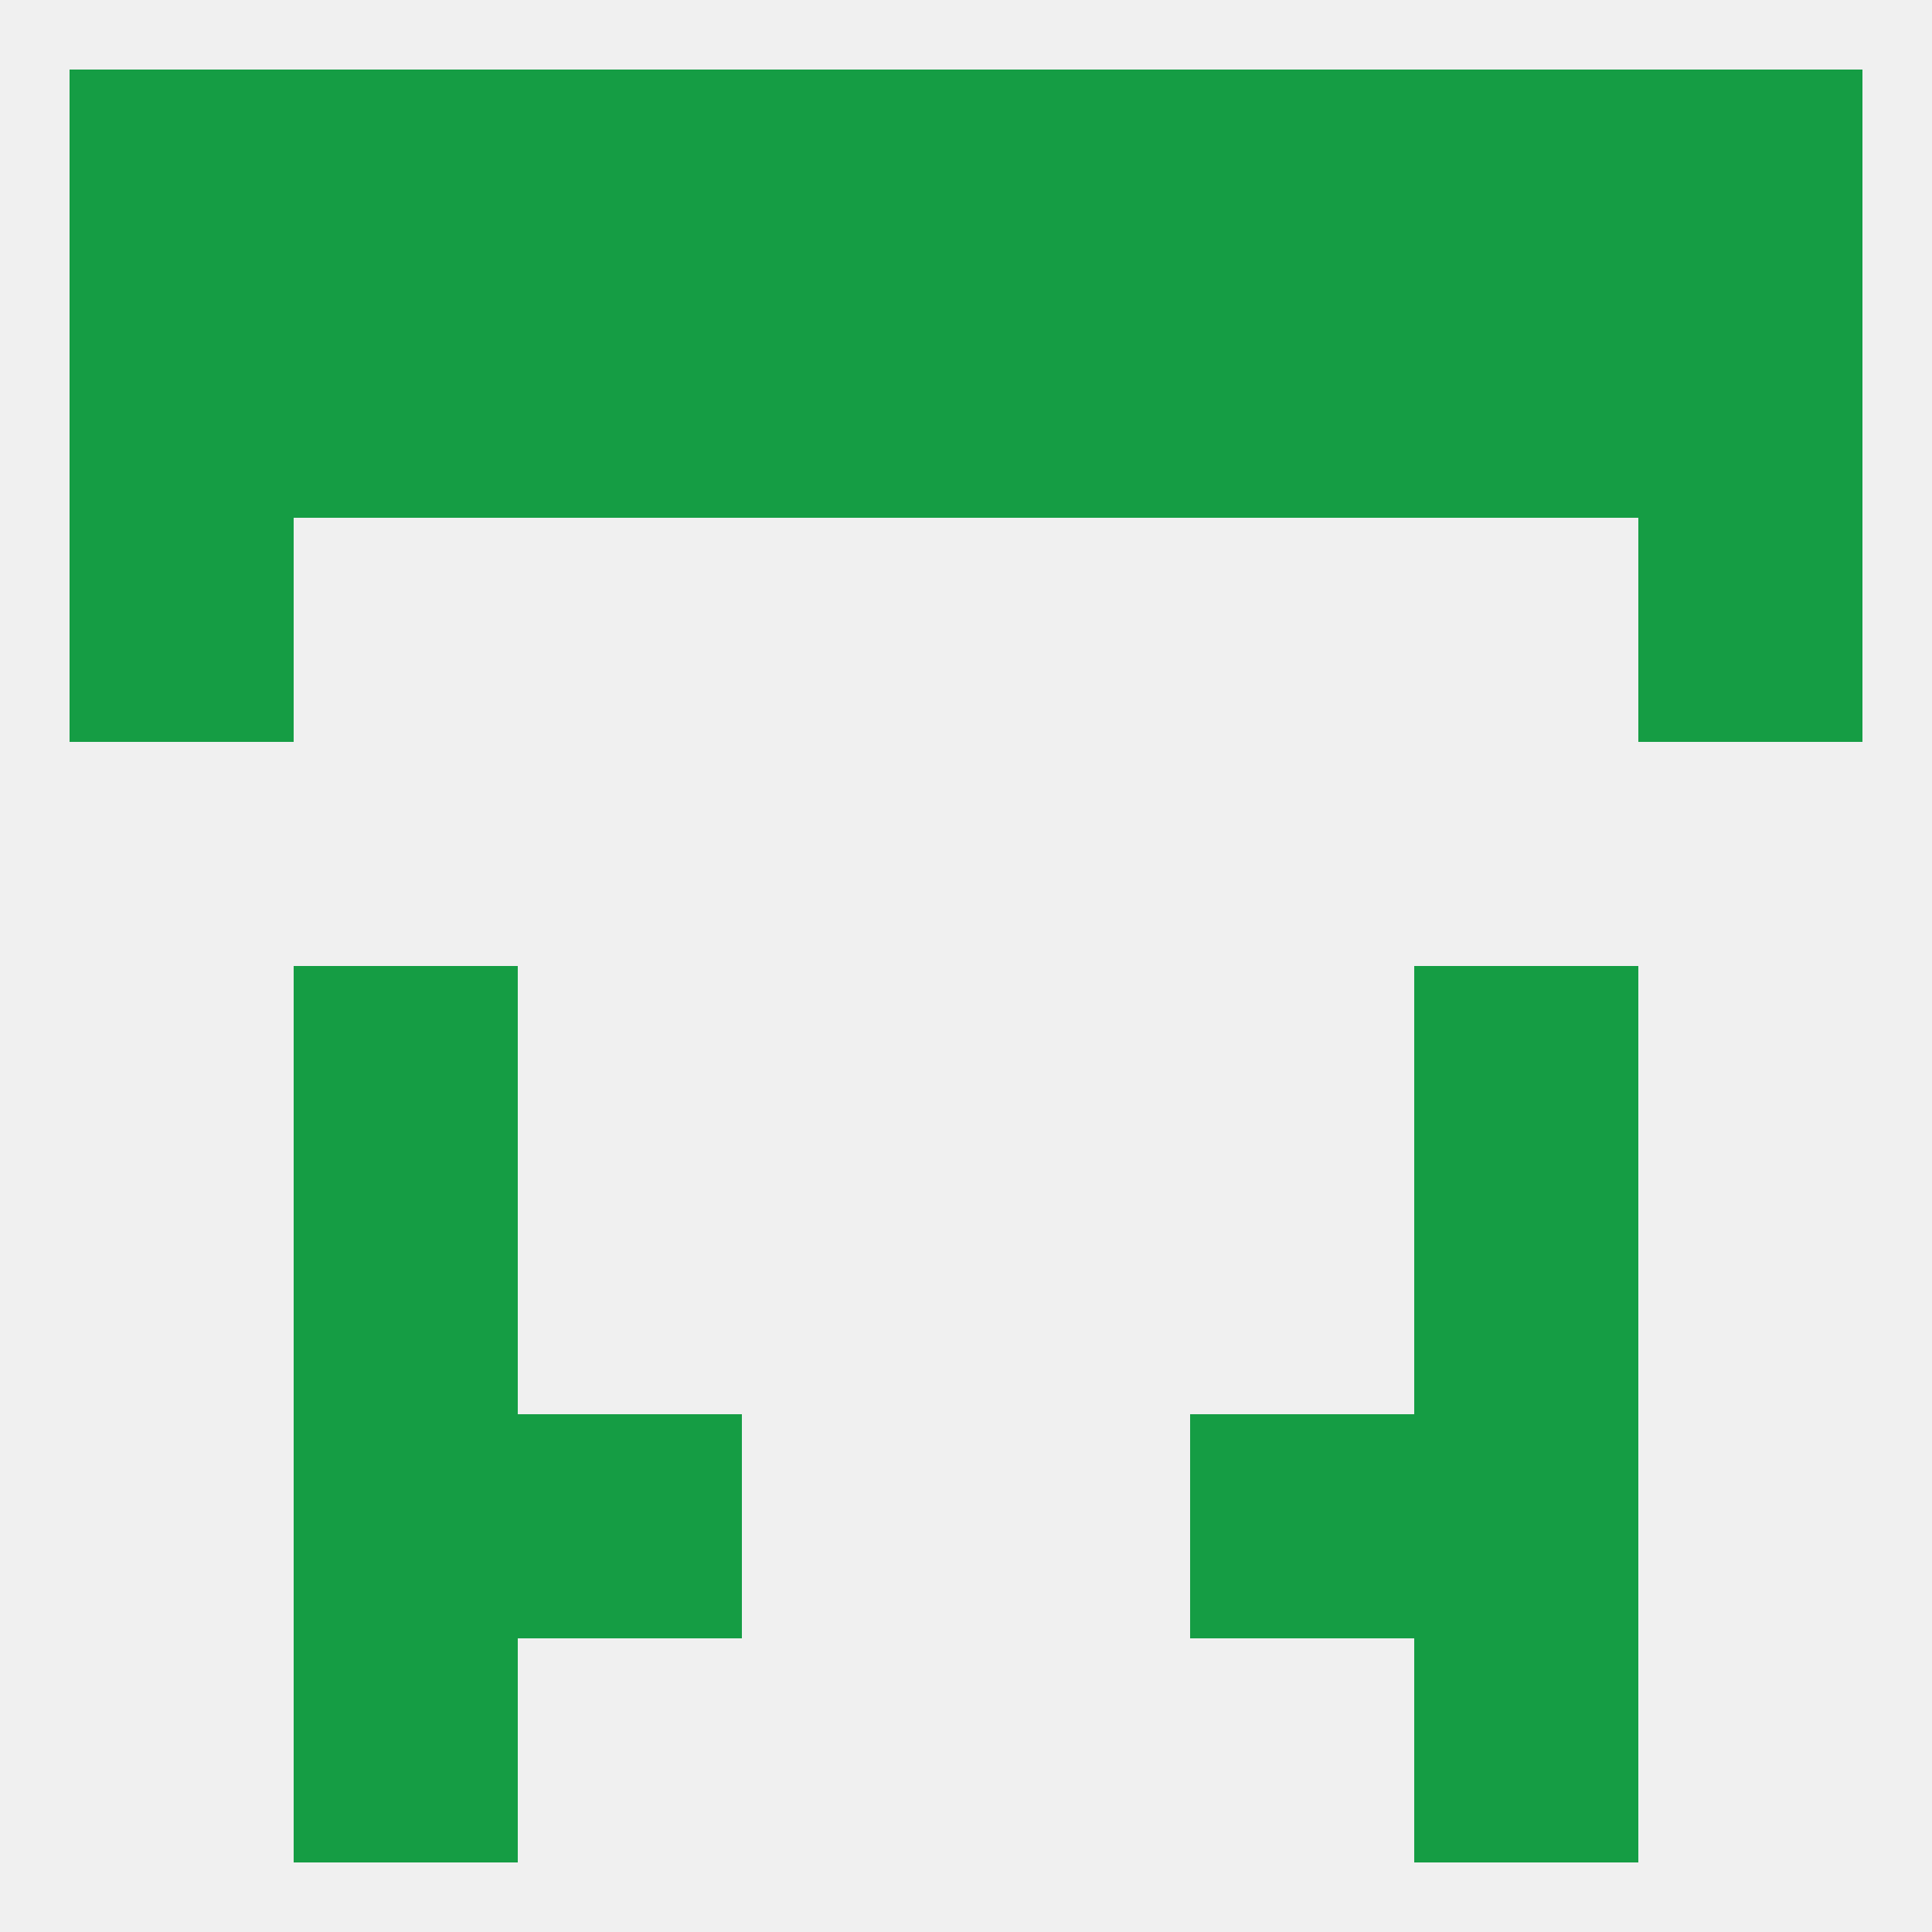
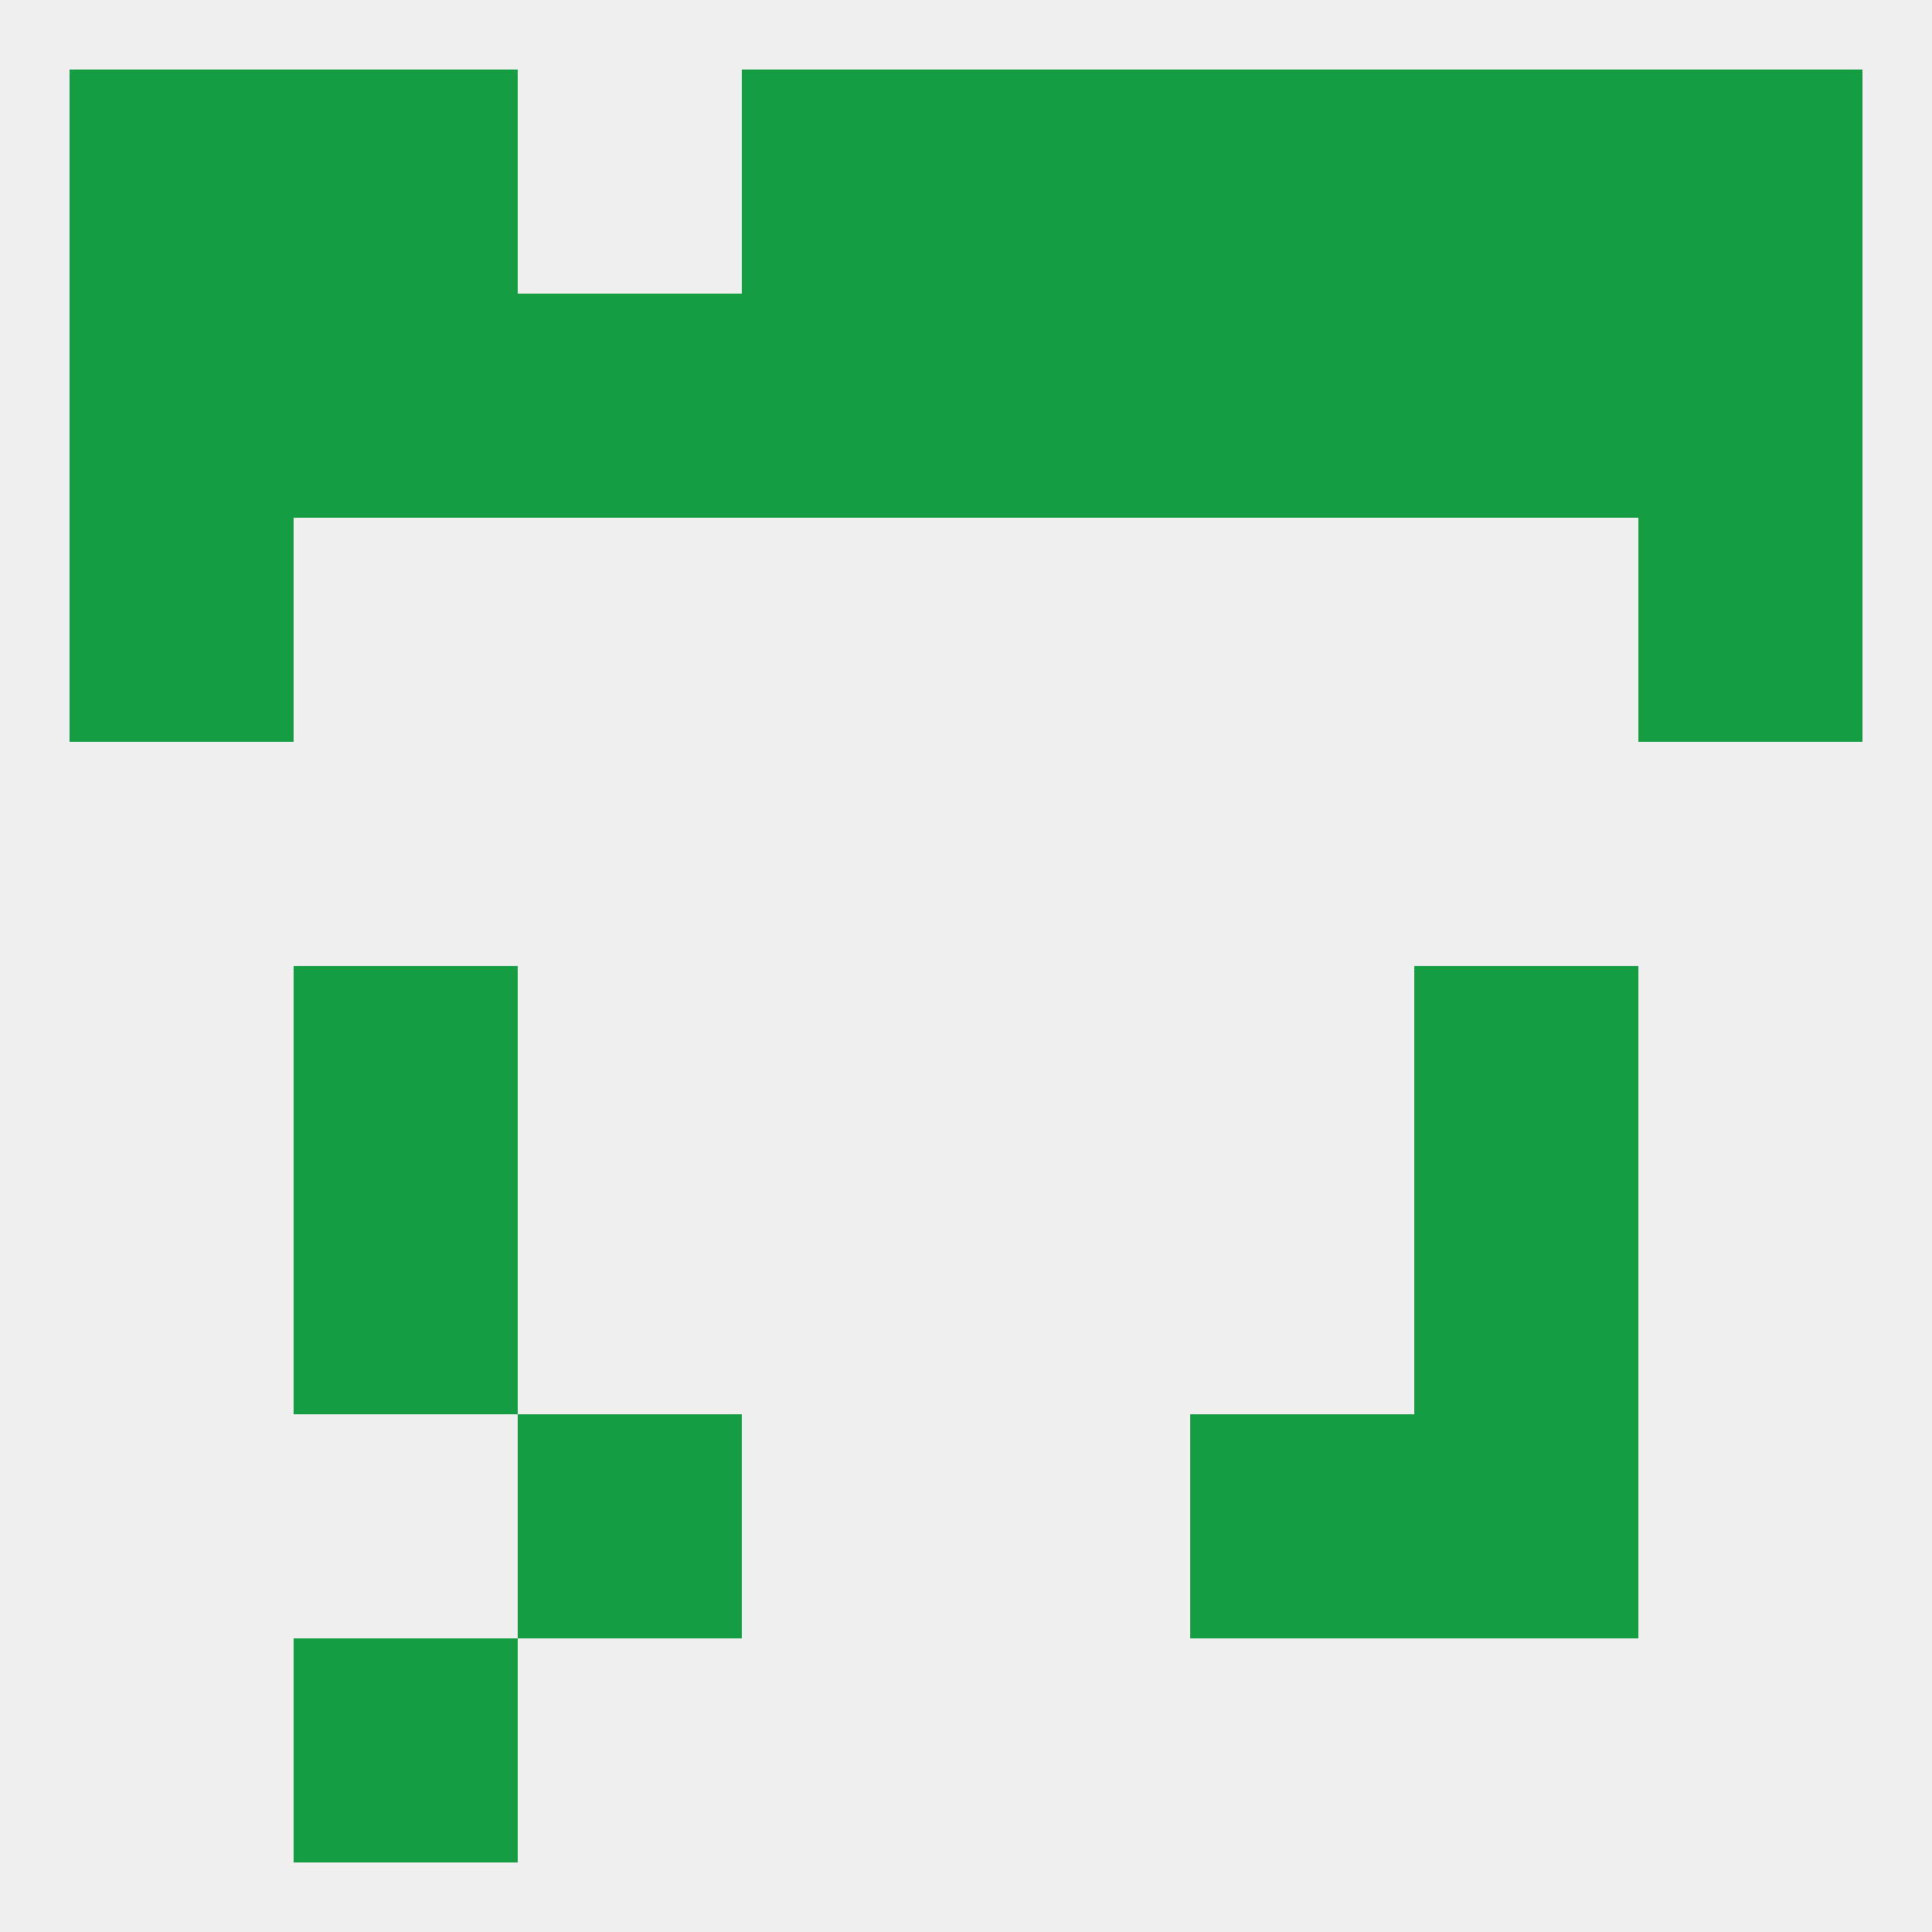
<svg xmlns="http://www.w3.org/2000/svg" version="1.1" baseprofile="full" width="250" height="250" viewBox="0 0 250 250">
  <rect width="100%" height="100%" fill="rgba(240,240,240,255)" />
-   <rect x="67" y="9" width="29" height="29" fill="rgba(21,157,68,255)" />
  <rect x="96" y="9" width="29" height="29" fill="rgba(21,157,68,255)" />
  <rect x="125" y="9" width="29" height="29" fill="rgba(21,157,68,255)" />
  <rect x="9" y="9" width="29" height="29" fill="rgba(21,157,68,255)" />
  <rect x="212" y="9" width="29" height="29" fill="rgba(21,157,68,255)" />
  <rect x="154" y="9" width="29" height="29" fill="rgba(21,157,68,255)" />
  <rect x="38" y="9" width="29" height="29" fill="rgba(21,157,68,255)" />
  <rect x="183" y="9" width="29" height="29" fill="rgba(21,157,68,255)" />
  <rect x="9" y="38" width="29" height="29" fill="rgba(21,157,68,255)" />
  <rect x="212" y="38" width="29" height="29" fill="rgba(21,157,68,255)" />
  <rect x="67" y="38" width="29" height="29" fill="rgba(21,157,68,255)" />
  <rect x="38" y="38" width="29" height="29" fill="rgba(21,157,68,255)" />
  <rect x="183" y="38" width="29" height="29" fill="rgba(21,157,68,255)" />
  <rect x="154" y="38" width="29" height="29" fill="rgba(21,157,68,255)" />
  <rect x="96" y="38" width="29" height="29" fill="rgba(21,157,68,255)" />
  <rect x="125" y="38" width="29" height="29" fill="rgba(21,157,68,255)" />
  <rect x="212" y="67" width="29" height="29" fill="rgba(21,157,68,255)" />
  <rect x="9" y="67" width="29" height="29" fill="rgba(21,157,68,255)" />
  <rect x="38" y="212" width="29" height="29" fill="rgba(21,157,68,255)" />
-   <rect x="183" y="212" width="29" height="29" fill="rgba(21,157,68,255)" />
  <rect x="38" y="125" width="29" height="29" fill="rgba(21,157,68,255)" />
  <rect x="183" y="125" width="29" height="29" fill="rgba(21,157,68,255)" />
  <rect x="38" y="154" width="29" height="29" fill="rgba(21,157,68,255)" />
  <rect x="183" y="154" width="29" height="29" fill="rgba(21,157,68,255)" />
  <rect x="183" y="183" width="29" height="29" fill="rgba(21,157,68,255)" />
  <rect x="67" y="183" width="29" height="29" fill="rgba(21,157,68,255)" />
  <rect x="154" y="183" width="29" height="29" fill="rgba(21,157,68,255)" />
-   <rect x="38" y="183" width="29" height="29" fill="rgba(21,157,68,255)" />
</svg>